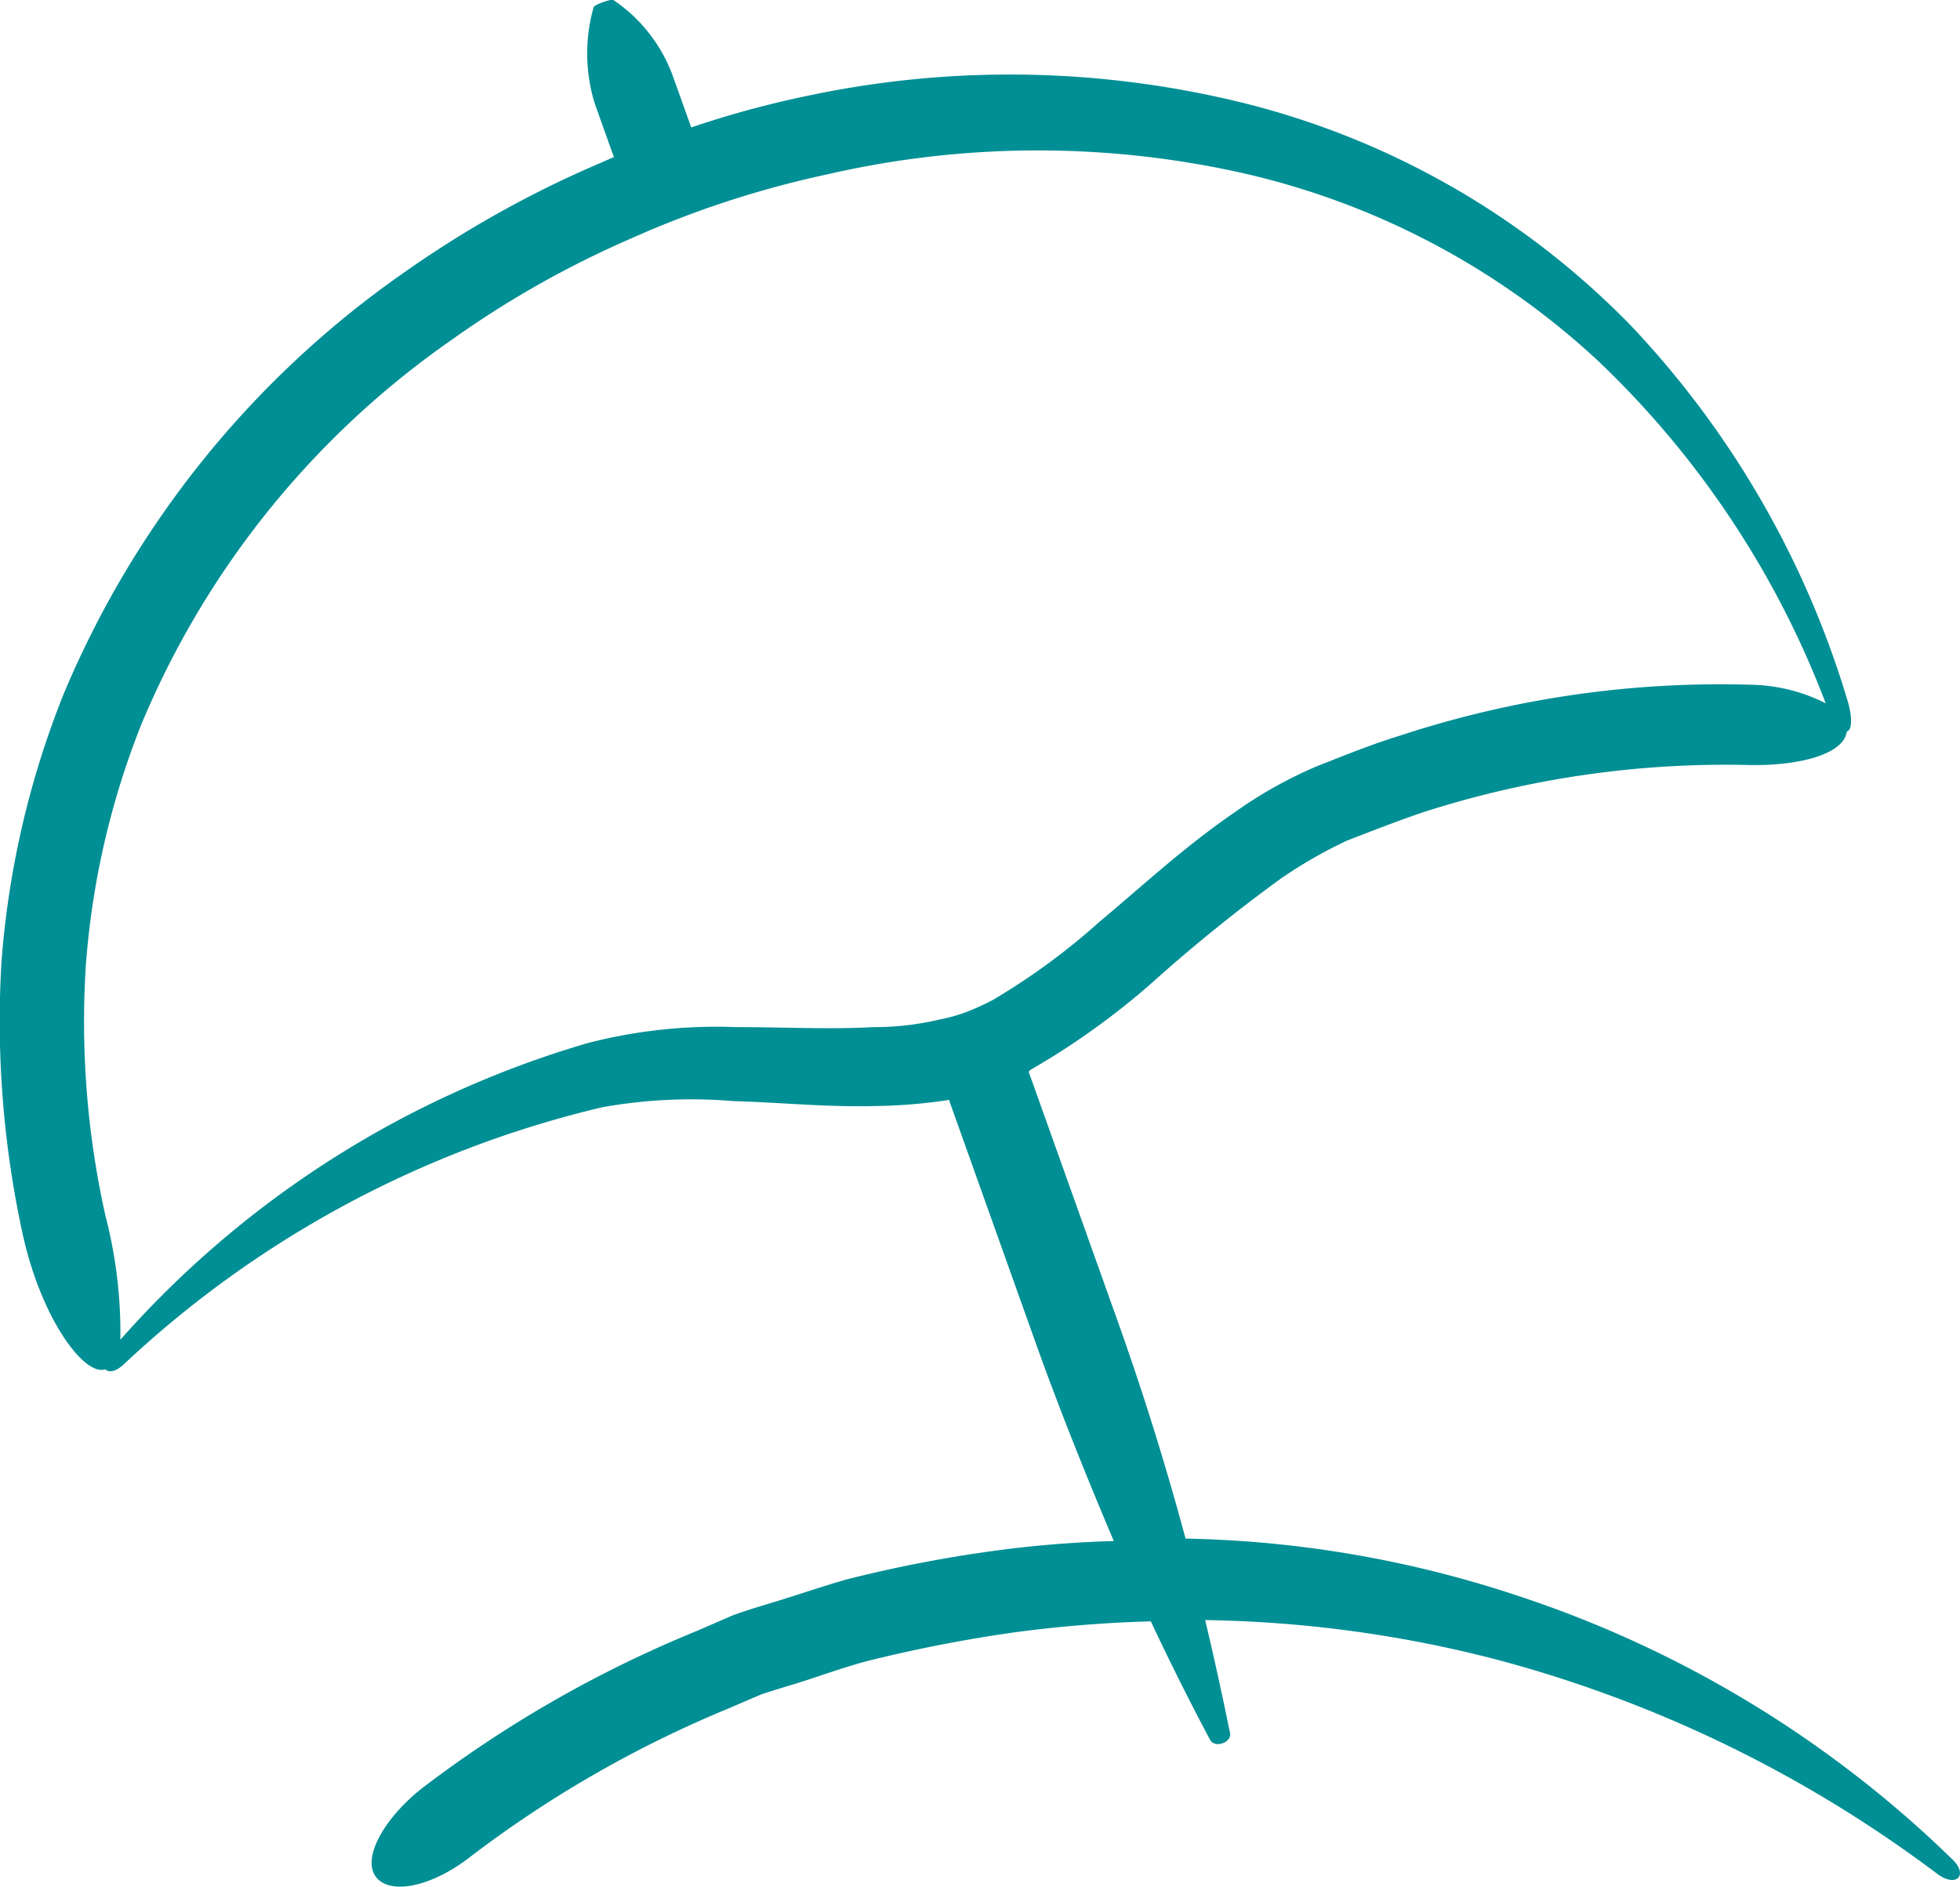
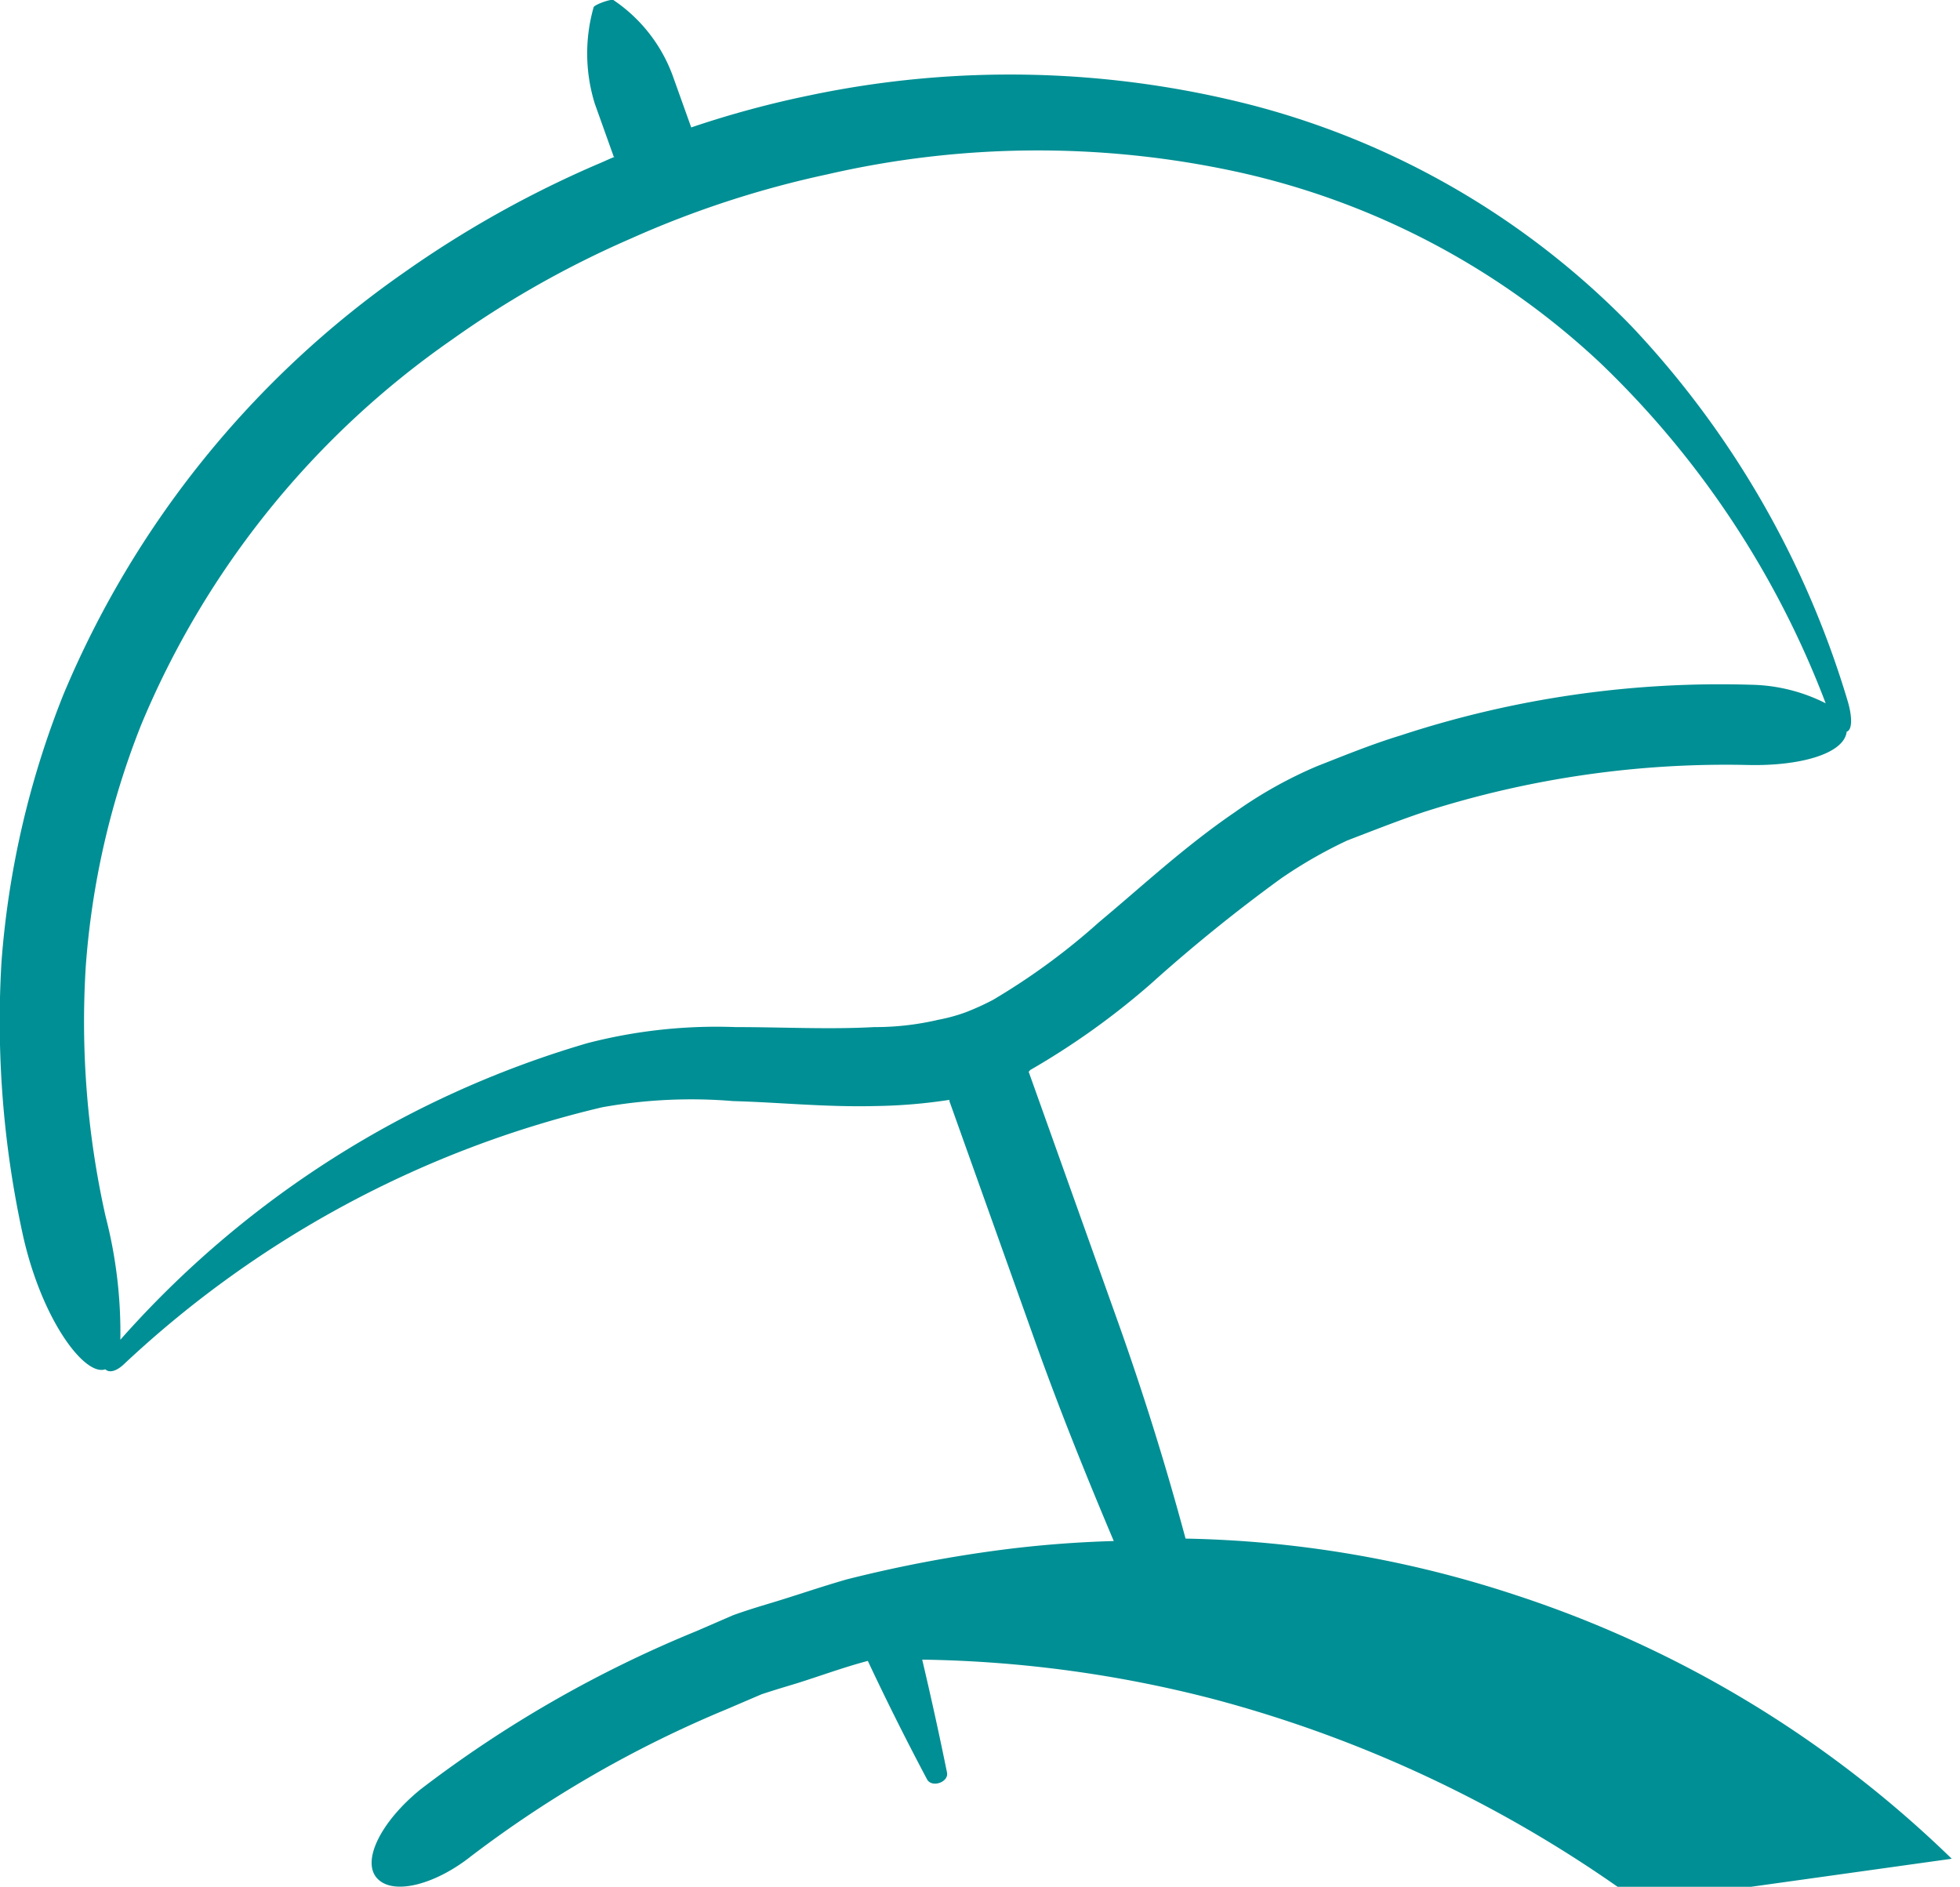
<svg xmlns="http://www.w3.org/2000/svg" viewBox="0 0 57 54.873">
-   <path data-name="Pfad 996" d="M56.76 54.058A32.811 32.811 0 0 0 44.11 46.4a32.446 32.446 0 0 0-9.632-1.653 83.005 83.005 0 0 0-2.013-6.433l-2.552-7.152a.035.035 0 0 0 .036-.036 22.018 22.018 0 0 0 3.522-2.516 46.9 46.9 0 0 1 3.774-3.055 13.4 13.4 0 0 1 1.941-1.114c.755-.288 1.474-.575 2.228-.827a28.74 28.74 0 0 1 9.416-1.366c1.51.036 2.8-.323 2.875-.97.144-.036.18-.36.036-.863a27.2 27.2 0 0 0-6.289-10.922A23.715 23.715 0 0 0 36.418 3.06a28.3 28.3 0 0 0-12.866-.288 28.773 28.773 0 0 0-3.45.934L19.563 2.2A4.531 4.531 0 0 0 17.837 0c-.072-.036-.575.144-.575.216a4.923 4.923 0 0 0 .036 2.8l.539 1.509a.035.035 0 0 0 .036.036c-.18.072-.323.144-.5.216A31.059 31.059 0 0 0 11.73 7.94 28.229 28.229 0 0 0 1.844 20.2a26.255 26.255 0 0 0-1.8 7.763 29.052 29.052 0 0 0 .611 7.907c.539 2.48 1.8 4.169 2.408 3.953.108.108.323.072.575-.18a30.594 30.594 0 0 1 13.873-7.44 14.668 14.668 0 0 1 3.81-.18c1.33.036 2.7.18 4.133.144a15.39 15.39 0 0 0 2.156-.18v.036l2.552 7.152c.683 1.9 1.438 3.774 2.228 5.643a32.638 32.638 0 0 0-3.235.252 38.691 38.691 0 0 0-4.528.863c-.755.216-1.474.467-2.192.683-.359.108-.719.216-1.114.359l-1.078.467a34.863 34.863 0 0 0-8.015 4.6c-1.15.935-1.725 2.085-1.258 2.588s1.689.18 2.731-.647a33.314 33.314 0 0 1 7.44-4.277l1.006-.431c.323-.108.683-.216 1.042-.324.683-.216 1.366-.467 2.049-.647a42.065 42.065 0 0 1 4.241-.827 37.308 37.308 0 0 1 3.989-.323q.809 1.725 1.725 3.45c.144.251.647.072.575-.216a106.994 106.994 0 0 0-.719-3.271 35.71 35.71 0 0 1 8.482 1.15 37.132 37.132 0 0 1 12.798 6.223c.571.431.935.036.431-.432zM25.421 29.871c-1.294.072-2.66 0-4.025 0a14.971 14.971 0 0 0-4.313.467A28.986 28.986 0 0 0 3.5 38.964a13.472 13.472 0 0 0-.431-3.594 25.885 25.885 0 0 1-.575-7.26 23.645 23.645 0 0 1 1.617-7.044 25.622 25.622 0 0 1 9.018-11.178 28.6 28.6 0 0 1 5.211-2.947 28.738 28.738 0 0 1 5.714-1.869A27.28 27.28 0 0 1 35.987 5a22.47 22.47 0 0 1 10.53 5.535 26.947 26.947 0 0 1 6.577 9.919 4.989 4.989 0 0 0-2.156-.539 29.779 29.779 0 0 0-10.207 1.474c-.827.252-1.617.575-2.444.9a12.627 12.627 0 0 0-2.372 1.33c-1.473 1.006-2.7 2.156-3.953 3.2a19.352 19.352 0 0 1-3.091 2.264 7.678 7.678 0 0 1-.791.359 5.082 5.082 0 0 1-.791.216 8.058 8.058 0 0 1-1.868.213z" fill="#008f94" />
+   <path data-name="Pfad 996" d="M56.76 54.058A32.811 32.811 0 0 0 44.11 46.4a32.446 32.446 0 0 0-9.632-1.653 83.005 83.005 0 0 0-2.013-6.433l-2.552-7.152a.035.035 0 0 0 .036-.036 22.018 22.018 0 0 0 3.522-2.516 46.9 46.9 0 0 1 3.774-3.055 13.4 13.4 0 0 1 1.941-1.114c.755-.288 1.474-.575 2.228-.827a28.74 28.74 0 0 1 9.416-1.366c1.51.036 2.8-.323 2.875-.97.144-.036.18-.36.036-.863a27.2 27.2 0 0 0-6.289-10.922A23.715 23.715 0 0 0 36.418 3.06a28.3 28.3 0 0 0-12.866-.288 28.773 28.773 0 0 0-3.45.934L19.563 2.2A4.531 4.531 0 0 0 17.837 0c-.072-.036-.575.144-.575.216a4.923 4.923 0 0 0 .036 2.8l.539 1.509a.035.035 0 0 0 .036.036c-.18.072-.323.144-.5.216A31.059 31.059 0 0 0 11.73 7.94 28.229 28.229 0 0 0 1.844 20.2a26.255 26.255 0 0 0-1.8 7.763 29.052 29.052 0 0 0 .611 7.907c.539 2.48 1.8 4.169 2.408 3.953.108.108.323.072.575-.18a30.594 30.594 0 0 1 13.873-7.44 14.668 14.668 0 0 1 3.81-.18c1.33.036 2.7.18 4.133.144a15.39 15.39 0 0 0 2.156-.18v.036l2.552 7.152c.683 1.9 1.438 3.774 2.228 5.643a32.638 32.638 0 0 0-3.235.252 38.691 38.691 0 0 0-4.528.863c-.755.216-1.474.467-2.192.683-.359.108-.719.216-1.114.359l-1.078.467a34.863 34.863 0 0 0-8.015 4.6c-1.15.935-1.725 2.085-1.258 2.588s1.689.18 2.731-.647a33.314 33.314 0 0 1 7.44-4.277l1.006-.431c.323-.108.683-.216 1.042-.324.683-.216 1.366-.467 2.049-.647q.809 1.725 1.725 3.45c.144.251.647.072.575-.216a106.994 106.994 0 0 0-.719-3.271 35.71 35.71 0 0 1 8.482 1.15 37.132 37.132 0 0 1 12.798 6.223c.571.431.935.036.431-.432zM25.421 29.871c-1.294.072-2.66 0-4.025 0a14.971 14.971 0 0 0-4.313.467A28.986 28.986 0 0 0 3.5 38.964a13.472 13.472 0 0 0-.431-3.594 25.885 25.885 0 0 1-.575-7.26 23.645 23.645 0 0 1 1.617-7.044 25.622 25.622 0 0 1 9.018-11.178 28.6 28.6 0 0 1 5.211-2.947 28.738 28.738 0 0 1 5.714-1.869A27.28 27.28 0 0 1 35.987 5a22.47 22.47 0 0 1 10.53 5.535 26.947 26.947 0 0 1 6.577 9.919 4.989 4.989 0 0 0-2.156-.539 29.779 29.779 0 0 0-10.207 1.474c-.827.252-1.617.575-2.444.9a12.627 12.627 0 0 0-2.372 1.33c-1.473 1.006-2.7 2.156-3.953 3.2a19.352 19.352 0 0 1-3.091 2.264 7.678 7.678 0 0 1-.791.359 5.082 5.082 0 0 1-.791.216 8.058 8.058 0 0 1-1.868.213z" fill="#008f94" />
</svg>